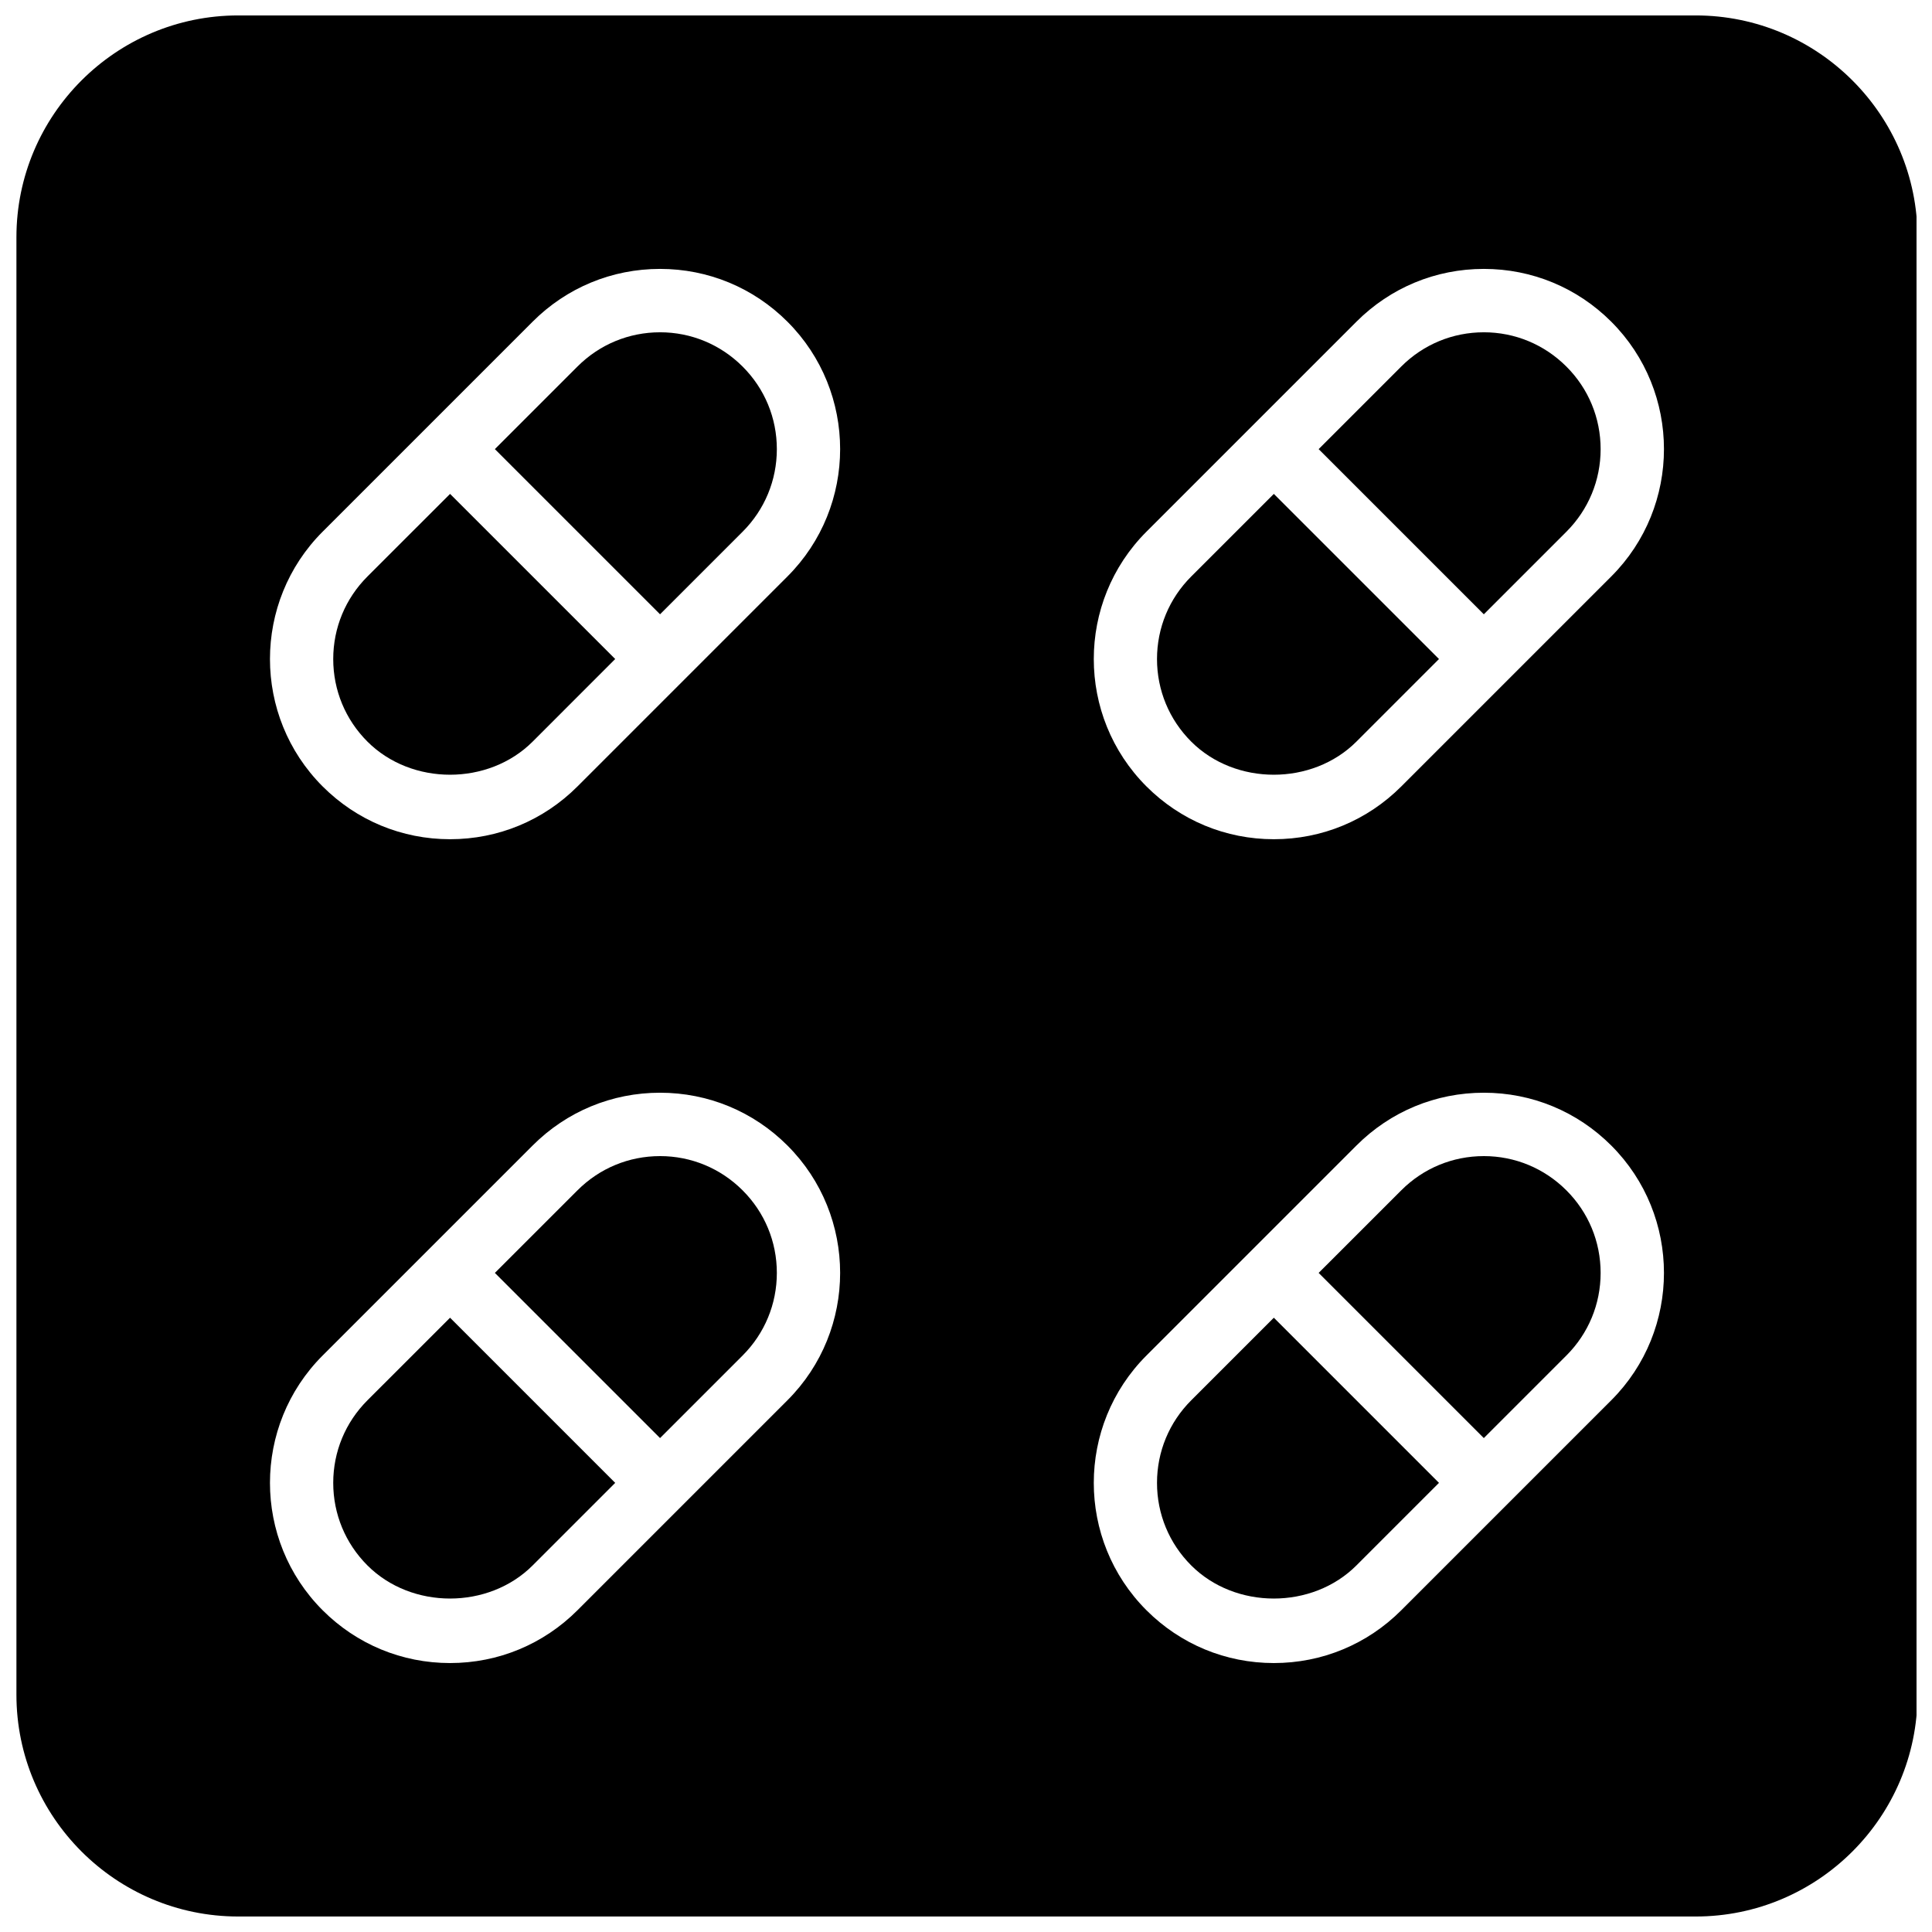
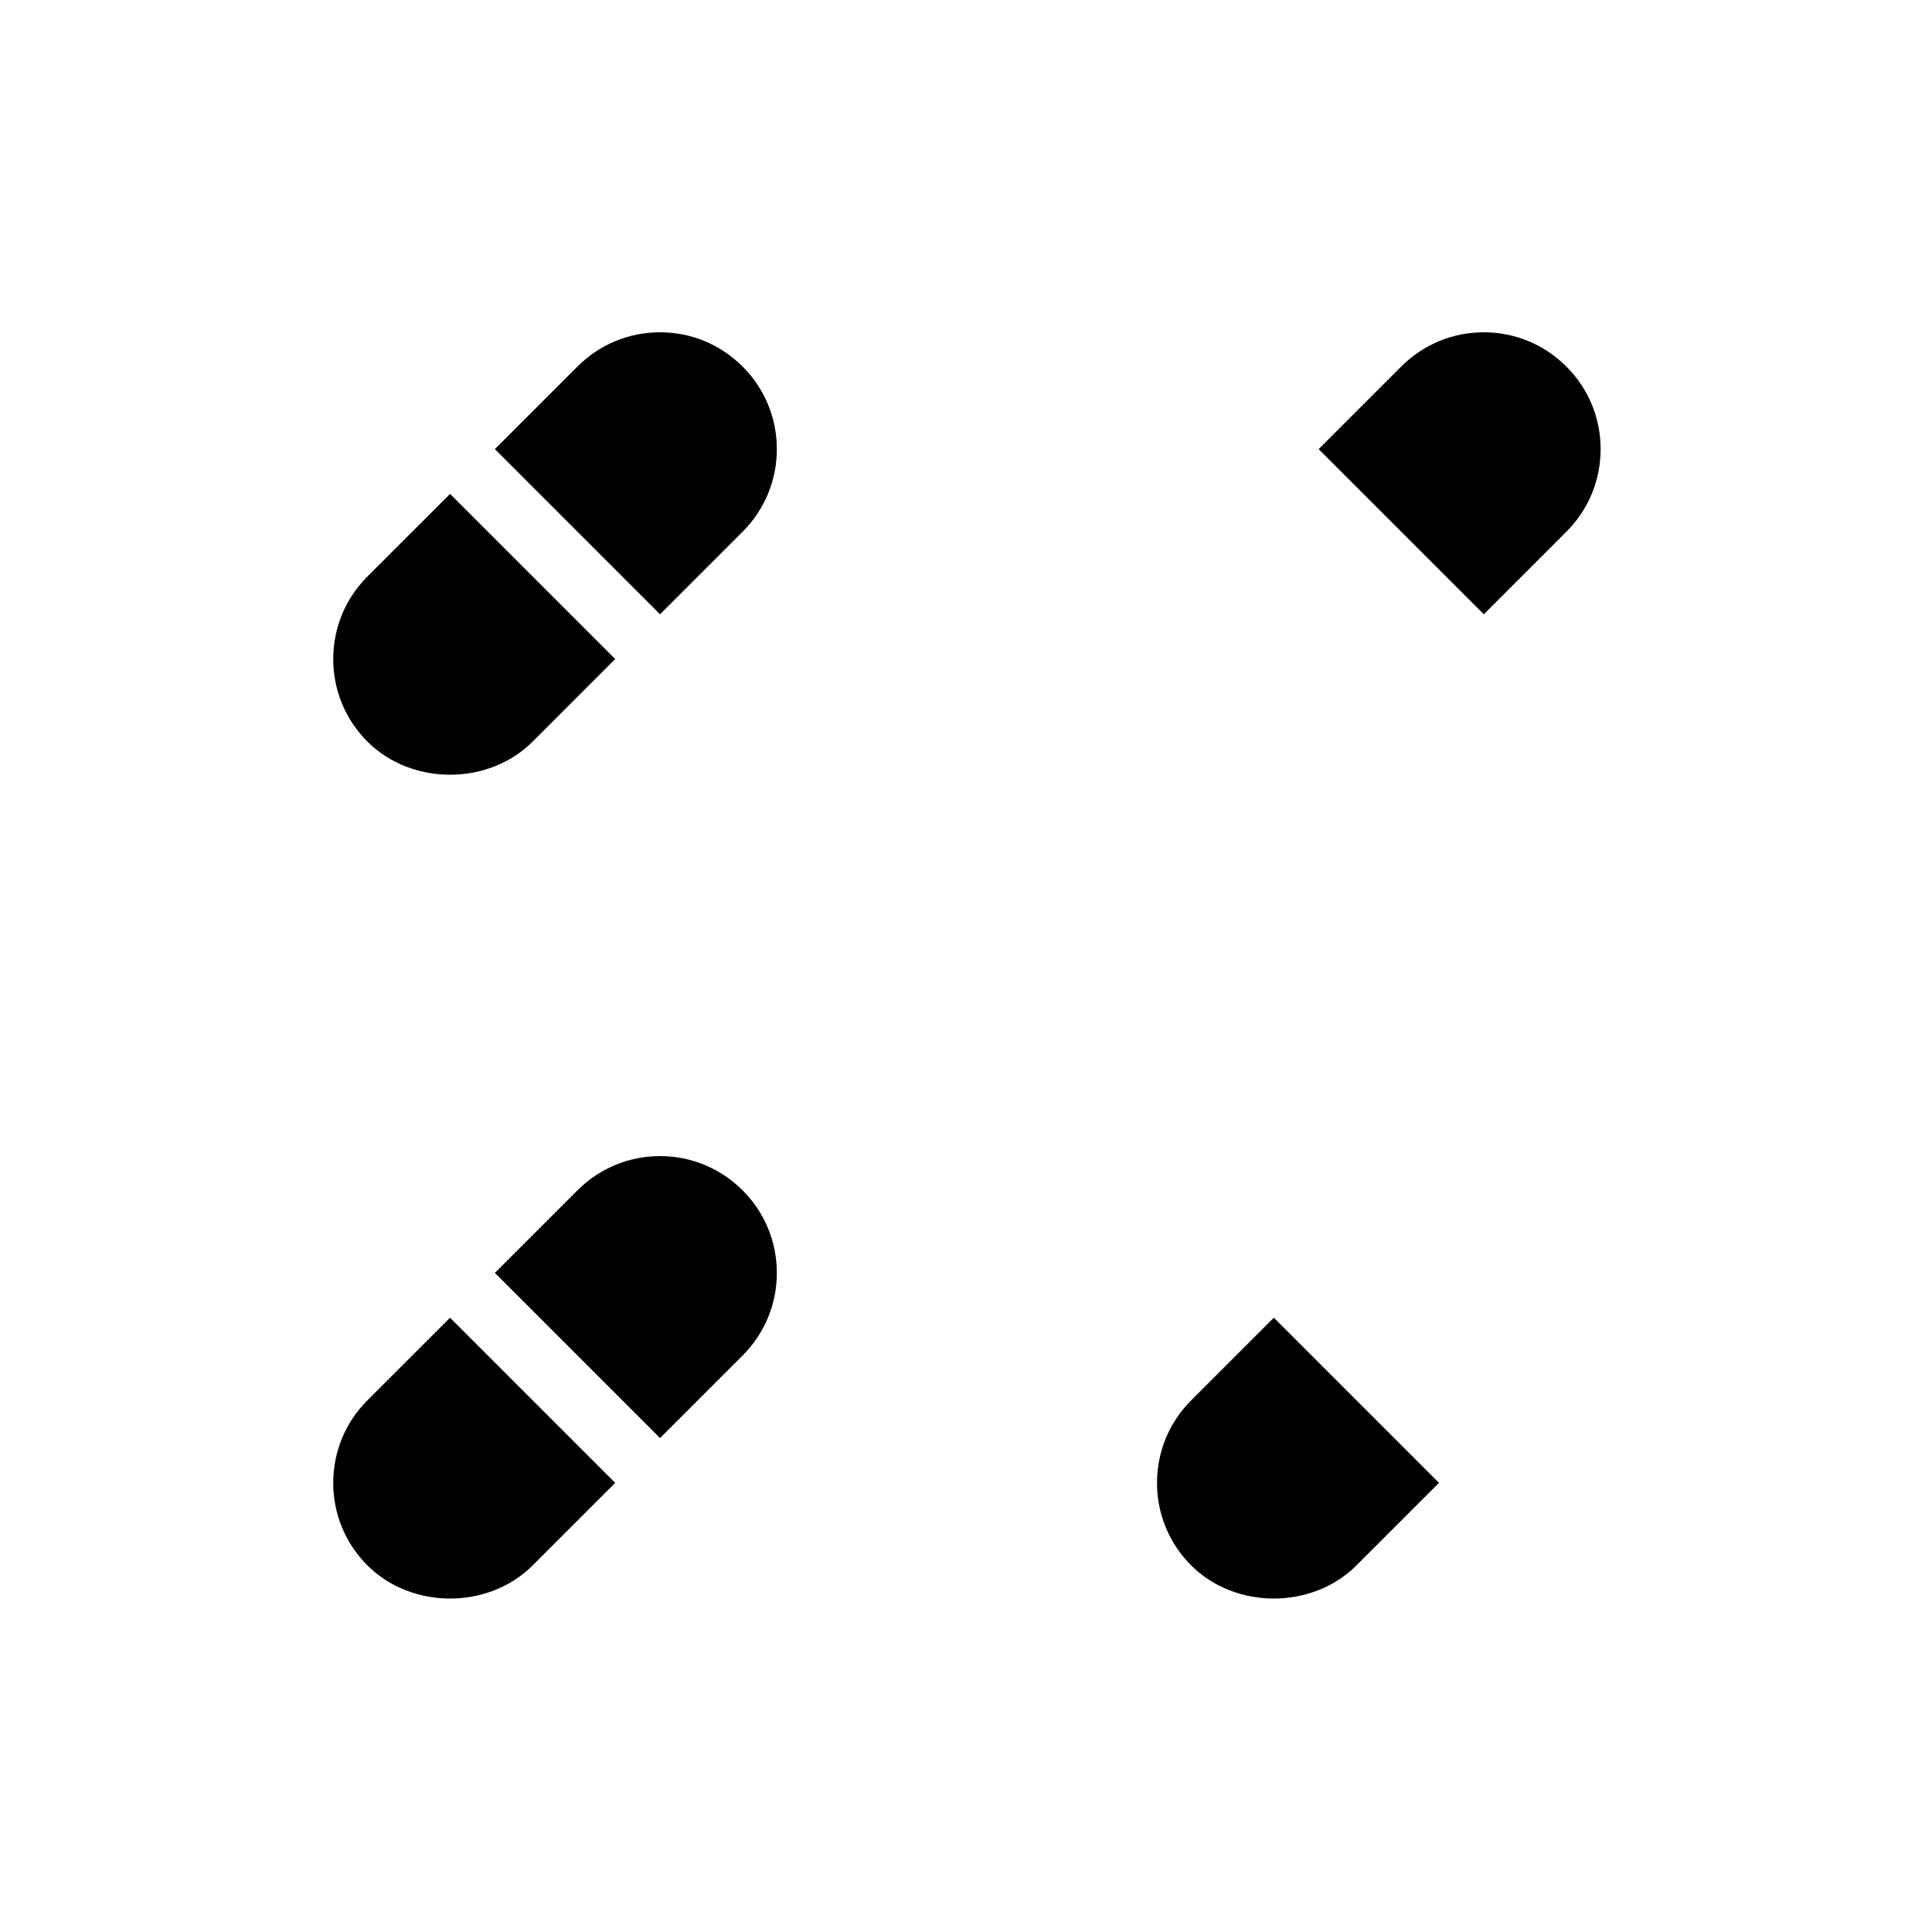
<svg xmlns="http://www.w3.org/2000/svg" width="800px" height="800px" version="1.1" viewBox="144 144 512 512">
  <defs>
    <clipPath id="a">
      <path d="m148.09 148.09h503.81v503.81h-503.81z" />
    </clipPath>
  </defs>
-   <path d="m537.23 450.38c-8.27 0-16.039 3.223-21.883 9.07l-21.891 21.883 43.773 43.773 21.883-21.883c5.844-5.844 9.07-13.621 9.07-21.883 0-8.262-3.215-16.039-9.07-21.883-5.852-5.844-13.617-9.078-21.883-9.078z" />
  <path d="m263.27 274.89-21.891 21.883c-5.844 5.844-9.07 13.621-9.07 21.883 0 8.262 3.223 16.039 9.07 21.883 11.695 11.695 32.074 11.695 43.773 0l21.883-21.891z" />
  <path d="m318.92 232.06c-8.27 0-16.039 3.223-21.883 9.07l-21.891 21.891 43.773 43.773 21.883-21.883c5.844-5.844 9.07-13.621 9.07-21.883s-3.215-16.039-9.07-21.883c-5.852-5.844-13.621-9.086-21.883-9.086z" />
  <path d="m318.92 450.38c-8.27 0-16.039 3.223-21.883 9.07l-21.891 21.883 43.773 43.773 21.883-21.883c5.844-5.844 9.07-13.621 9.07-21.883 0-8.262-3.215-16.039-9.07-21.883-5.852-5.844-13.621-9.078-21.883-9.078z" />
  <path d="m263.27 493.21-21.891 21.883c-5.844 5.844-9.07 13.621-9.07 21.883 0 8.262 3.223 16.039 9.07 21.883 11.695 11.695 32.074 11.695 43.773 0l21.883-21.883z" />
  <path d="m481.58 493.21-21.891 21.883c-5.844 5.844-9.07 13.621-9.07 21.883 0 8.262 3.223 16.039 9.07 21.883 11.695 11.695 32.074 11.695 43.773 0l21.883-21.883z" />
  <g clip-path="url(#a)">
-     <path d="m593.38 148.09h-386.25c-32.41 0-58.777 26.375-58.777 58.777v386.25c0 32.402 26.367 58.777 58.777 58.777h386.25c32.41 0 58.777-26.375 58.777-58.777v-386.25c0-32.402-26.367-58.777-58.777-58.777zm-240.7 367-55.645 55.645c-9.02 9.02-21.004 13.992-33.766 13.992s-24.746-4.973-33.762-13.988c-18.617-18.617-18.617-48.902 0-67.52l55.645-55.645c9.016-9.02 21.008-13.992 33.762-13.992s24.746 4.973 33.762 13.988c18.625 18.617 18.625 48.902 0.004 67.52zm0-218.32-55.645 55.645c-9.02 9.02-21.004 13.988-33.766 13.988s-24.746-4.973-33.762-13.988c-18.617-18.617-18.617-48.902 0-67.52l55.645-55.645c9.016-9.02 21.008-13.988 33.762-13.988s24.746 4.973 33.762 13.988c18.625 18.617 18.625 48.902 0.004 67.52zm218.32 218.32-55.645 55.645c-9.02 9.02-21.004 13.992-33.766 13.992s-24.746-4.973-33.762-13.988c-18.617-18.617-18.617-48.902 0-67.52l55.645-55.645c9.016-9.02 21.008-13.992 33.762-13.992 12.754 0 24.746 4.973 33.762 13.988 18.629 18.617 18.629 48.902 0.004 67.52zm0-218.32-55.645 55.645c-9.02 9.02-21.004 13.988-33.766 13.988s-24.746-4.973-33.762-13.988c-18.617-18.617-18.617-48.902 0-67.52l55.645-55.645c9.016-9.02 21.008-13.988 33.762-13.988 12.754 0 24.746 4.973 33.762 13.988 18.629 18.617 18.629 48.902 0.004 67.52z" />
-   </g>
-   <path d="m481.58 274.89-21.891 21.883c-5.844 5.844-9.07 13.621-9.07 21.883 0 8.262 3.223 16.039 9.07 21.883 11.695 11.695 32.074 11.695 43.773 0l21.883-21.891z" />
+     </g>
  <path d="m537.23 232.06c-8.27 0-16.039 3.223-21.883 9.07l-21.891 21.891 43.773 43.773 21.883-21.883c5.844-5.844 9.07-13.621 9.07-21.883s-3.215-16.039-9.07-21.883c-5.852-5.844-13.617-9.086-21.883-9.086z" />
</svg>